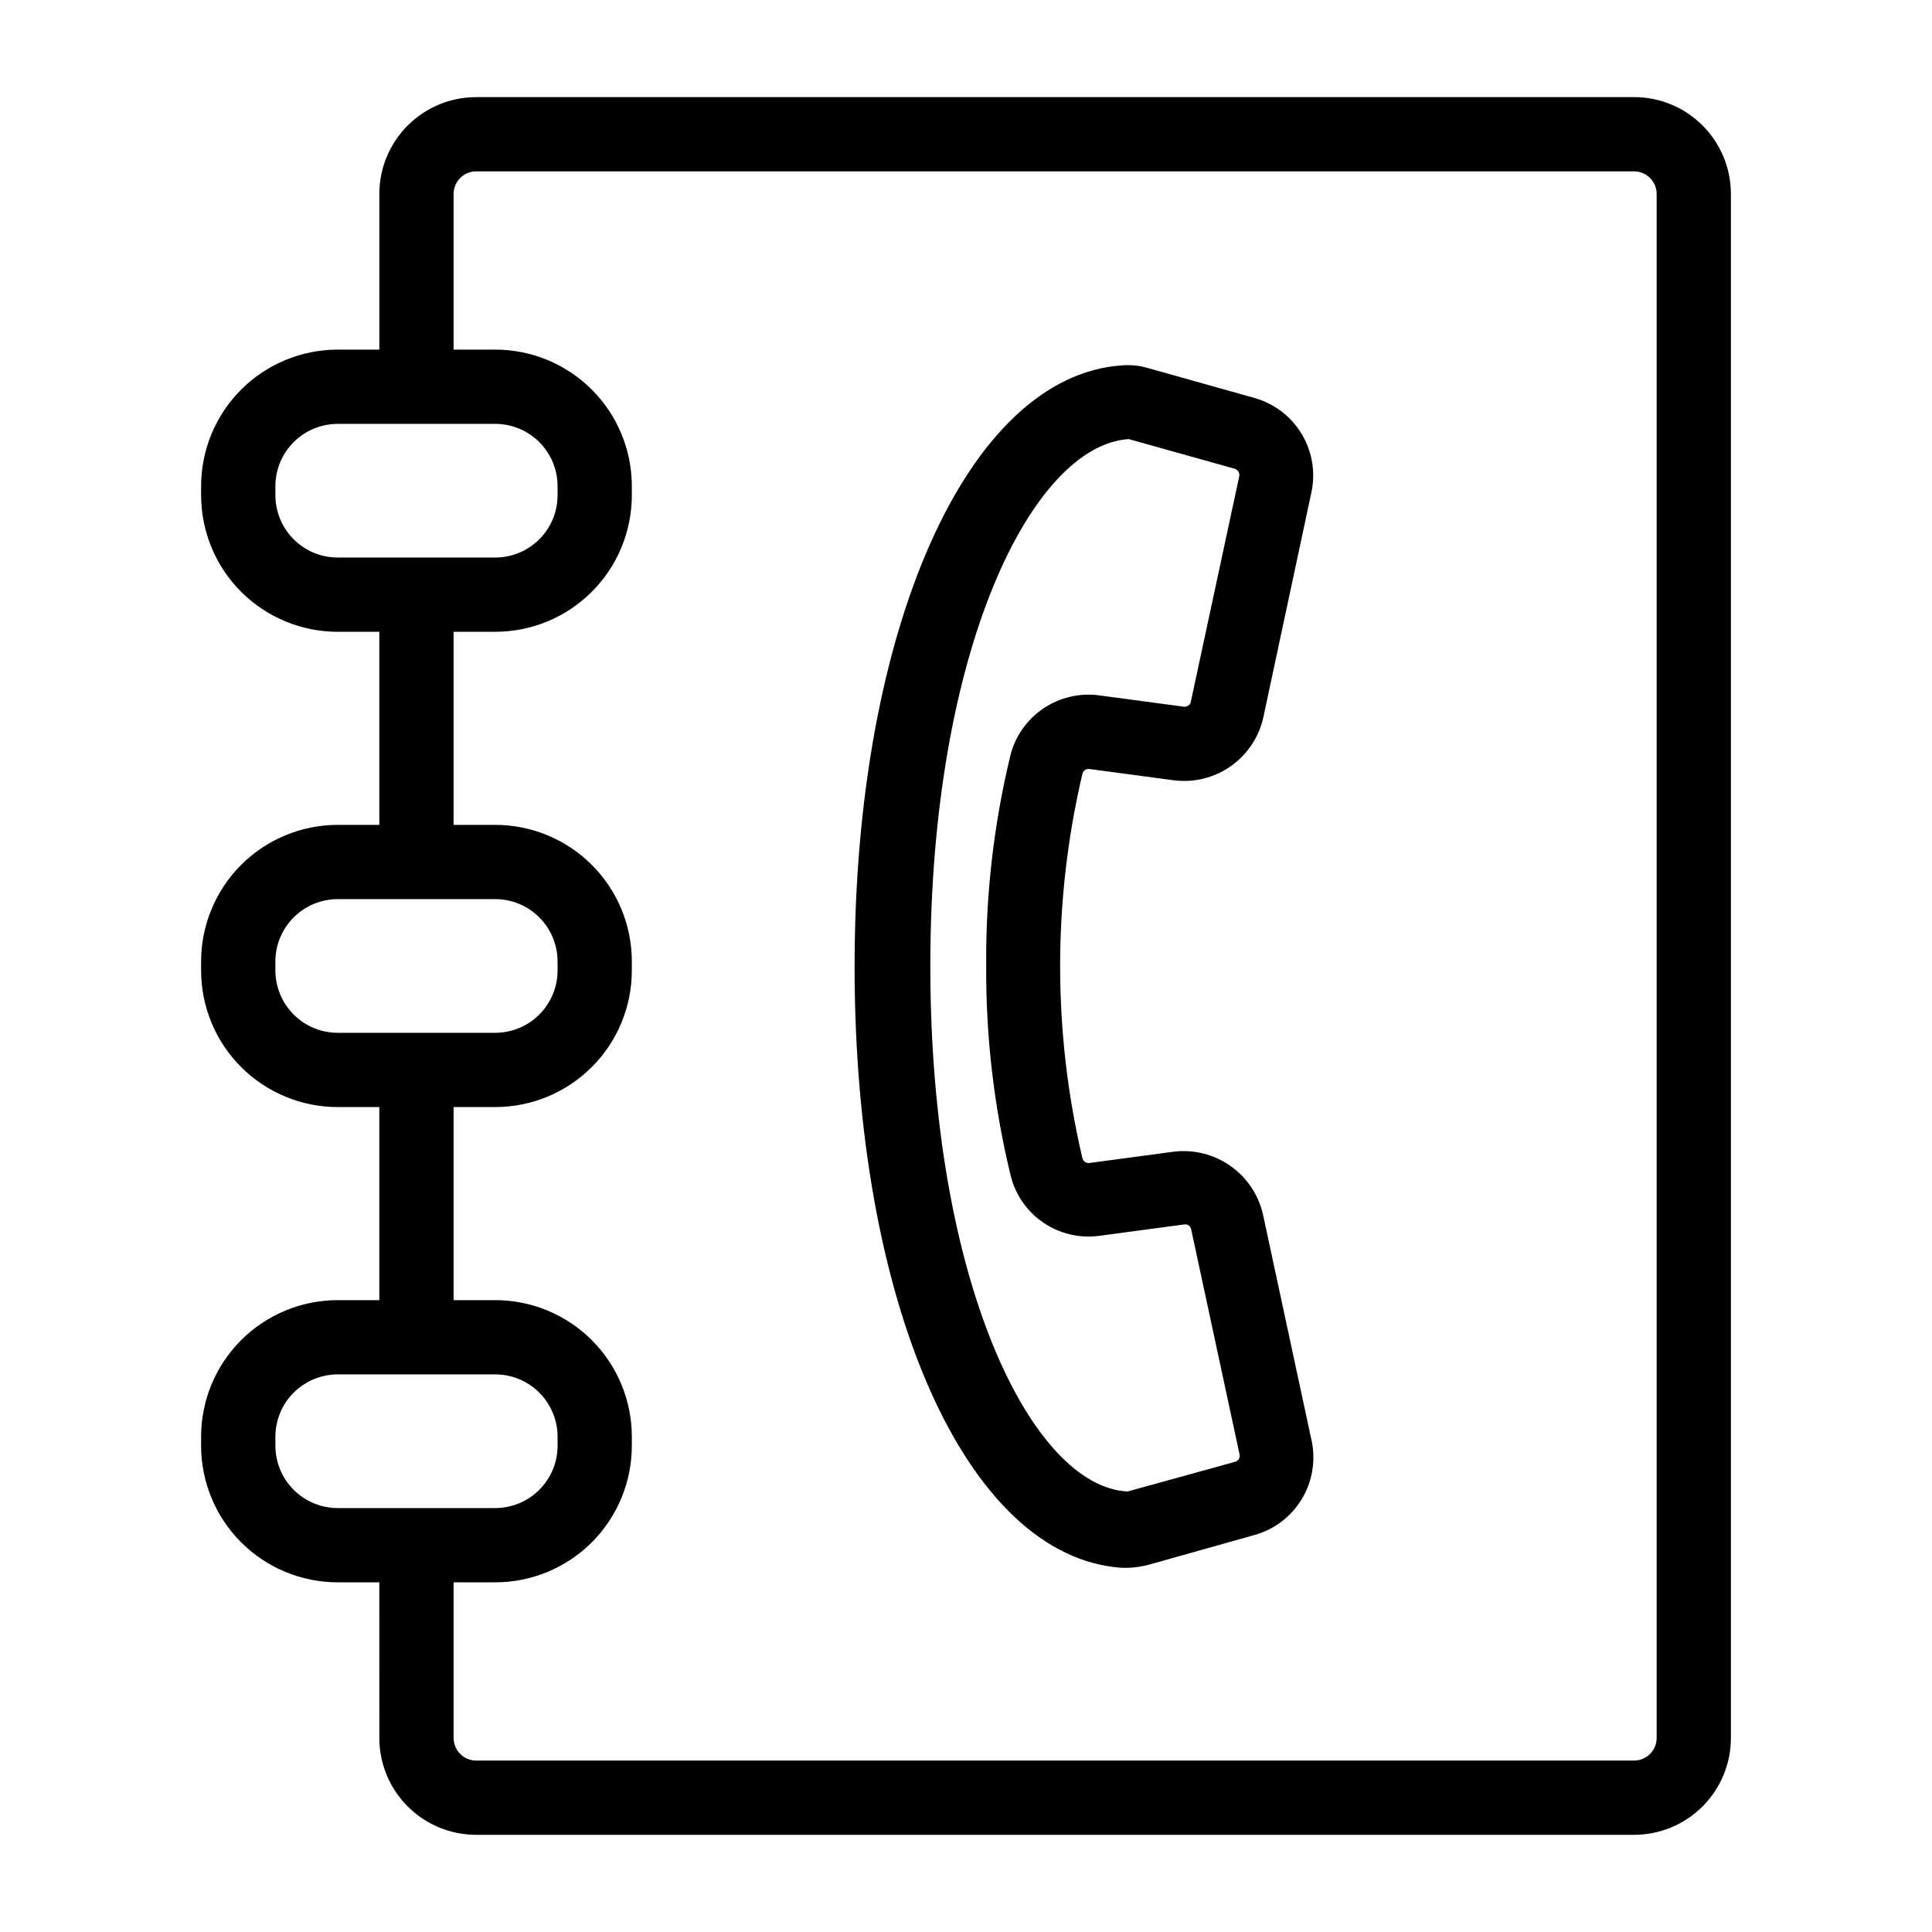
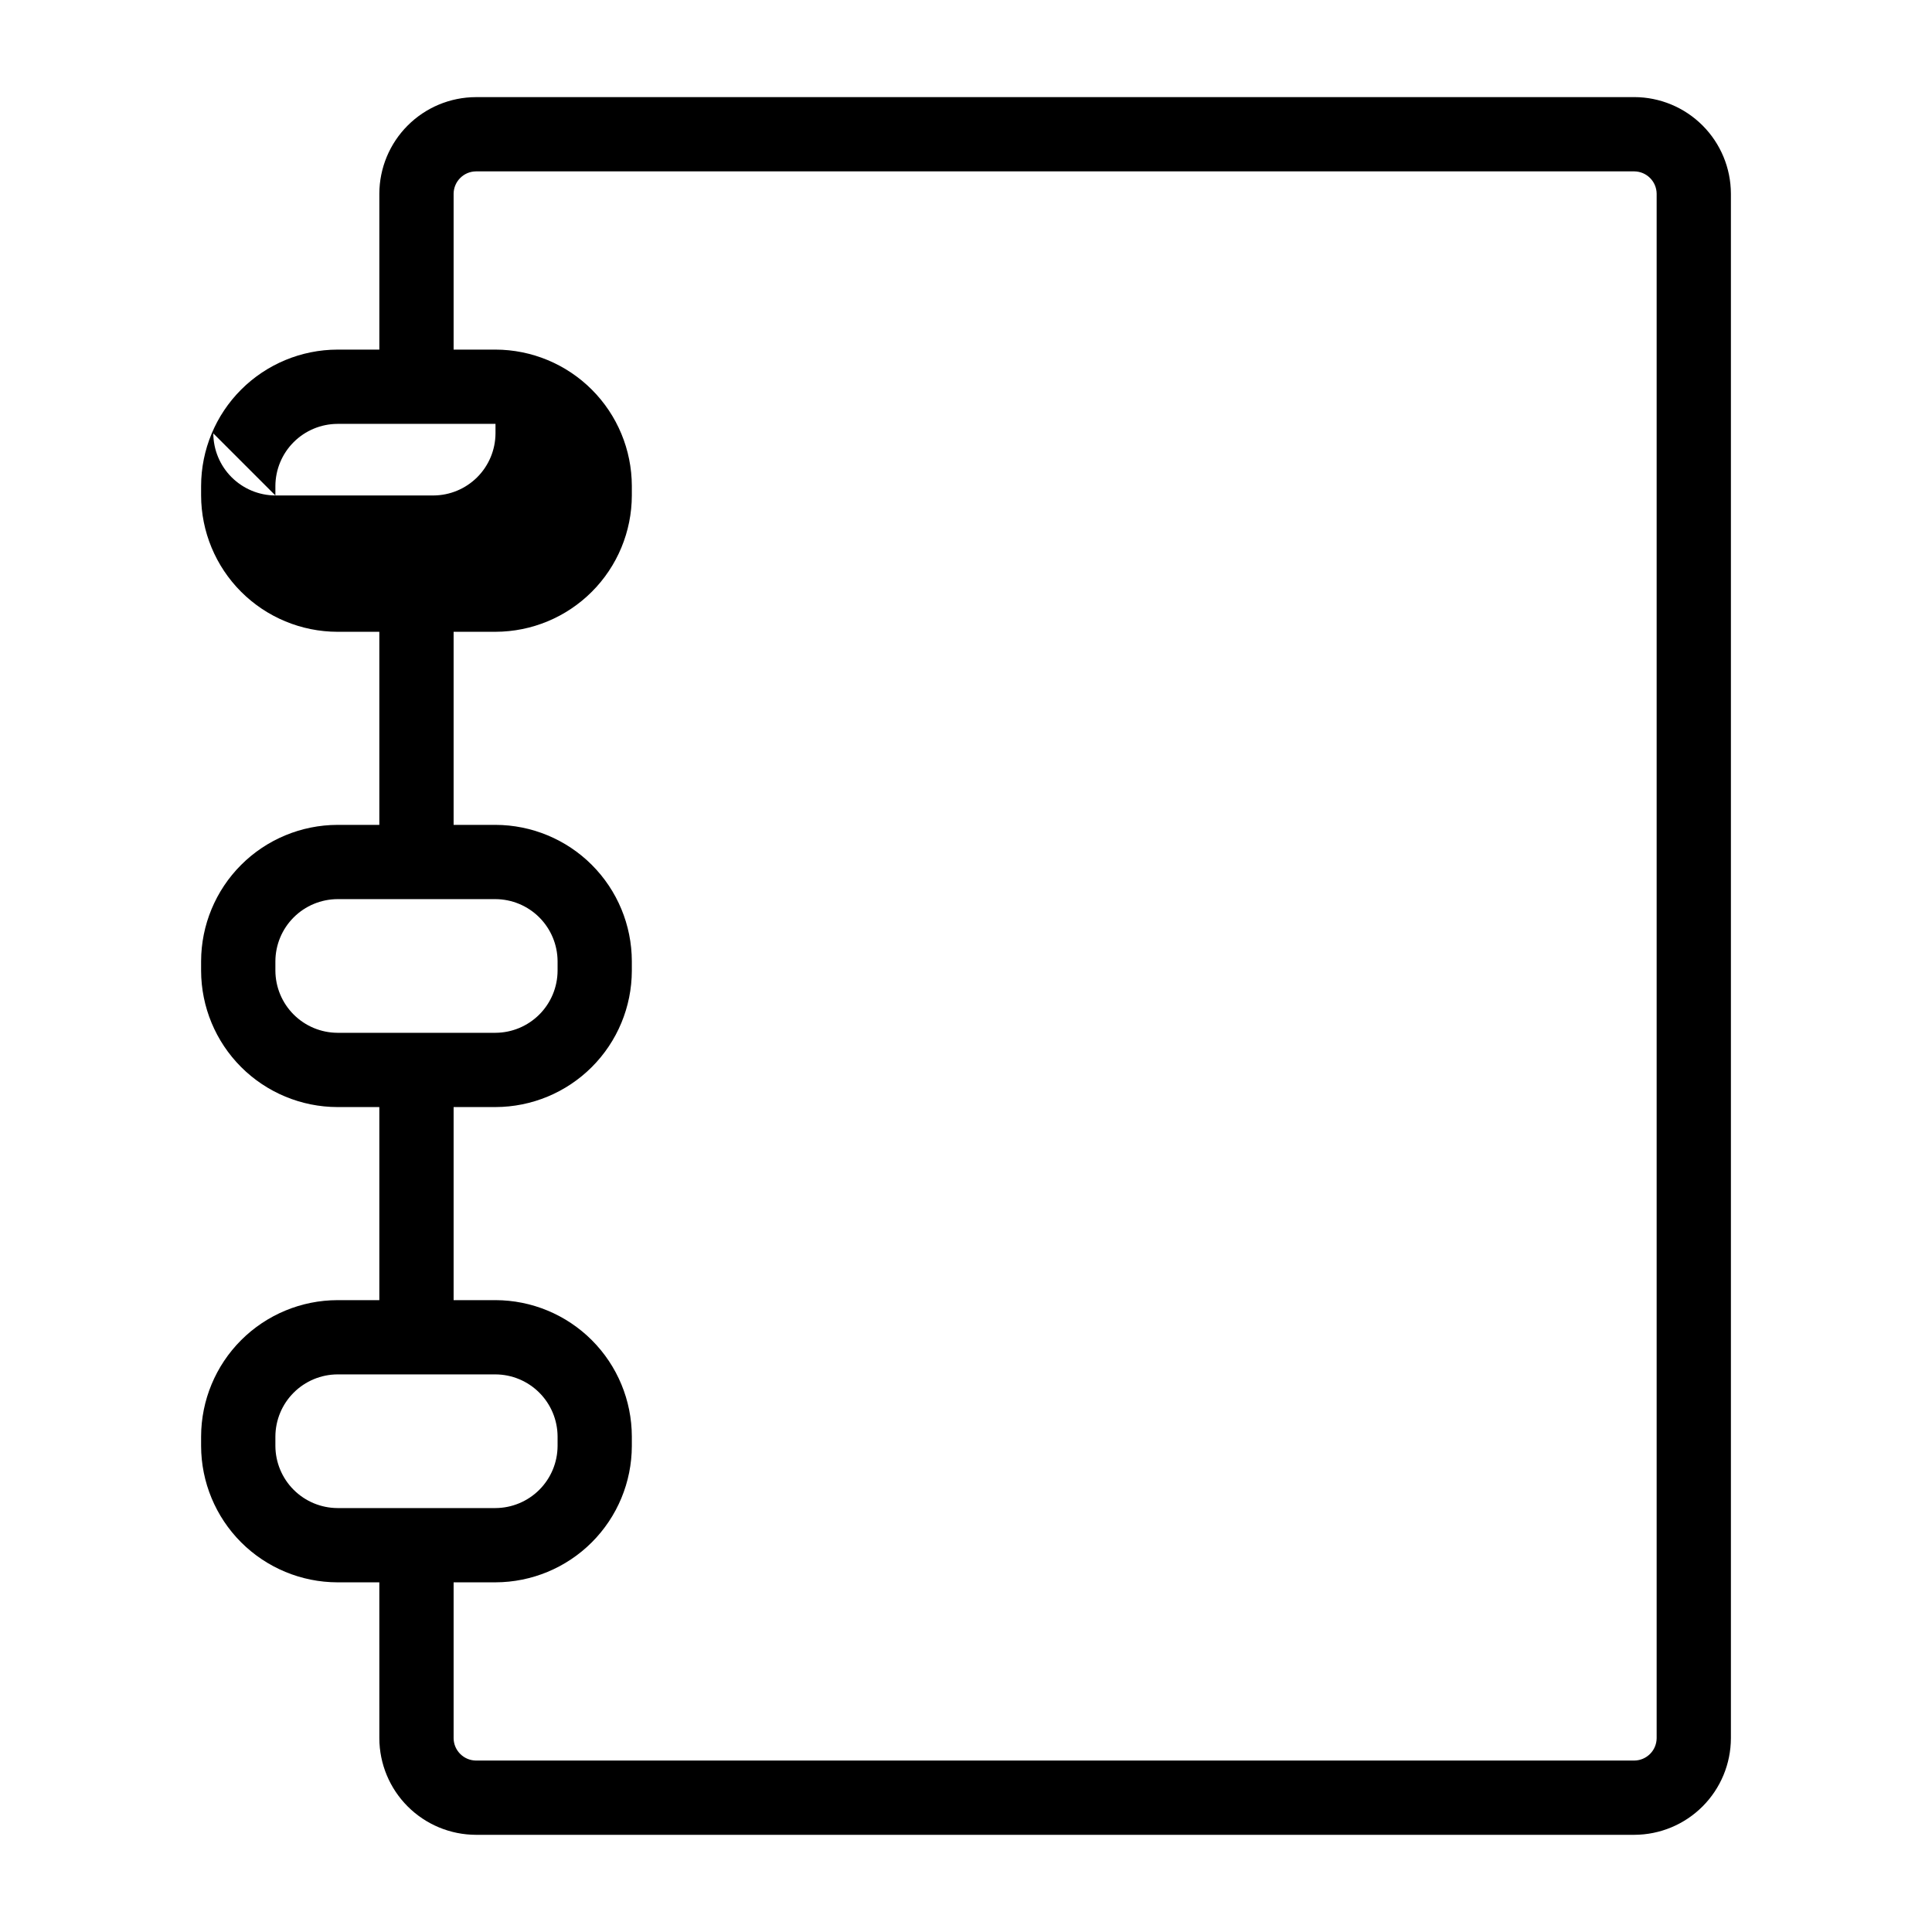
<svg xmlns="http://www.w3.org/2000/svg" fill="#000000" width="800px" height="800px" version="1.1" viewBox="144 144 512 512">
  <g>
-     <path d="m432.82 347.81 22.355 2.992v-0.004c5.309 0.656 10.668-0.691 15.035-3.777 4.367-3.086 7.43-7.688 8.582-12.91l12.754-59.672v0.004c1.125-5.293 0.195-10.812-2.594-15.445-2.793-4.633-7.238-8.031-12.441-9.512l-28.023-7.871h-0.004c-2.312-0.719-4.746-0.984-7.16-0.785-40.855 2.754-70.848 69.746-70.848 159.33s29.676 156.57 70.848 159.33h1.34-0.004c2-0.027 3.984-0.32 5.906-0.863l28.023-7.871v-0.004c5.168-1.477 9.59-4.852 12.379-9.449 2.789-4.598 3.734-10.078 2.656-15.348l-12.91-60.062c-1.172-5.211-4.234-9.805-8.598-12.887-4.363-3.082-9.715-4.438-15.02-3.801l-22.355 2.992c-0.863 0.145-1.691-0.406-1.891-1.262-7.871-33.496-7.871-68.363 0-101.86 0.199-0.891 1.078-1.453 1.969-1.258zm-20.938 107.93c1.305 5.07 4.434 9.484 8.793 12.391 4.359 2.906 9.637 4.098 14.82 3.352l22.355-2.992h0.004c0.844-0.145 1.648 0.418 1.809 1.262l12.832 59.672v-0.004c0.199 0.867-0.32 1.738-1.18 1.969l-28.496 7.871c-25.191-1.258-52.273-55.184-52.273-139.25 0-84.074 27.078-138 52.586-139.65l28.102 7.871h0.004c0.832 0.262 1.34 1.105 1.18 1.965l-12.832 59.75c-0.16 0.852-0.949 1.438-1.812 1.34l-22.355-2.992c-5.18-0.73-10.449 0.473-14.805 3.375-4.356 2.902-7.492 7.305-8.812 12.367-4.438 18.32-6.606 37.121-6.453 55.973-0.109 18.773 2.086 37.492 6.535 55.734z" />
-     <path d="m577.12 169.74h-307.01c-6.777 0.02-13.273 2.723-18.066 7.516-4.793 4.793-7.496 11.289-7.516 18.066v41.328h-11.102c-9.574 0.023-18.754 3.836-25.527 10.609-6.769 6.769-10.582 15.949-10.605 25.523v2.519c0.023 9.578 3.836 18.758 10.605 25.527 6.773 6.773 15.953 10.586 25.527 10.605h11.098v51.168h-11.098c-9.574 0.023-18.754 3.836-25.527 10.605-6.769 6.773-10.582 15.953-10.605 25.527v2.519c0.023 9.578 3.836 18.754 10.605 25.527 6.773 6.769 15.953 10.586 25.527 10.605h11.098v51.168h-11.098c-9.574 0.02-18.754 3.836-25.527 10.605-6.769 6.773-10.582 15.949-10.605 25.527v2.519c0.023 9.574 3.836 18.754 10.605 25.527 6.773 6.769 15.953 10.582 25.527 10.605h11.098l0.004 41.328c0.02 6.777 2.723 13.273 7.516 18.066s11.289 7.496 18.066 7.516h307.01c6.781-0.02 13.277-2.723 18.07-7.516s7.496-11.289 7.516-18.066v-409.35c-0.02-6.777-2.723-13.273-7.516-18.066-4.793-4.793-11.289-7.496-18.07-7.516zm-360.14 105.56v-2.519c0.023-4.356 1.762-8.527 4.844-11.609 3.082-3.082 7.254-4.82 11.609-4.84h41.879c4.359 0.02 8.531 1.758 11.613 4.84 3.078 3.082 4.82 7.254 4.84 11.609v2.519c-0.02 4.359-1.762 8.531-4.84 11.613-3.082 3.078-7.254 4.82-11.613 4.84h-41.879c-4.356-0.02-8.527-1.762-11.609-4.84-3.082-3.082-4.82-7.254-4.844-11.613zm0 125.95v-2.519c0.023-4.356 1.762-8.527 4.844-11.609 3.082-3.082 7.254-4.82 11.609-4.844h41.879c4.359 0.023 8.531 1.762 11.613 4.844 3.078 3.082 4.82 7.254 4.84 11.609v2.519c-0.02 4.356-1.762 8.531-4.84 11.609-3.082 3.082-7.254 4.824-11.613 4.844h-41.879c-4.356-0.02-8.527-1.762-11.609-4.844-3.082-3.078-4.82-7.254-4.844-11.609zm0 125.95v-2.519c0.023-4.356 1.762-8.531 4.844-11.609 3.082-3.082 7.254-4.824 11.609-4.844h41.879c4.359 0.02 8.531 1.762 11.613 4.844 3.078 3.078 4.82 7.254 4.84 11.609v2.519c-0.02 4.356-1.762 8.531-4.84 11.609-3.082 3.082-7.254 4.82-11.613 4.844h-41.879c-4.356-0.023-8.527-1.762-11.609-4.844-3.082-3.078-4.82-7.254-4.844-11.609zm366.05 77.461c-0.043 3.242-2.66 5.859-5.906 5.902h-307.01c-3.242-0.043-5.859-2.66-5.902-5.902v-41.328h11.098c9.578-0.023 18.758-3.836 25.527-10.605 6.773-6.773 10.586-15.953 10.605-25.527v-2.519c-0.02-9.578-3.832-18.754-10.605-25.527-6.769-6.769-15.949-10.586-25.527-10.605h-11.098v-51.168h11.098c9.578-0.02 18.758-3.836 25.527-10.605 6.773-6.773 10.586-15.949 10.605-25.527v-2.519c-0.02-9.574-3.832-18.754-10.605-25.527-6.769-6.769-15.949-10.582-25.527-10.605h-11.098v-51.168h11.098c9.578-0.02 18.758-3.832 25.527-10.605 6.773-6.769 10.586-15.949 10.605-25.527v-2.519c-0.02-9.574-3.832-18.754-10.605-25.523-6.769-6.773-15.949-10.586-25.527-10.609h-11.098v-41.328c0.043-3.242 2.66-5.859 5.902-5.902h307.01c3.246 0.043 5.863 2.66 5.906 5.902z" />
+     <path d="m577.12 169.74h-307.01c-6.777 0.02-13.273 2.723-18.066 7.516-4.793 4.793-7.496 11.289-7.516 18.066v41.328h-11.102c-9.574 0.023-18.754 3.836-25.527 10.609-6.769 6.769-10.582 15.949-10.605 25.523v2.519c0.023 9.578 3.836 18.758 10.605 25.527 6.773 6.773 15.953 10.586 25.527 10.605h11.098v51.168h-11.098c-9.574 0.023-18.754 3.836-25.527 10.605-6.769 6.773-10.582 15.953-10.605 25.527v2.519c0.023 9.578 3.836 18.754 10.605 25.527 6.773 6.769 15.953 10.586 25.527 10.605h11.098v51.168h-11.098c-9.574 0.02-18.754 3.836-25.527 10.605-6.769 6.773-10.582 15.949-10.605 25.527v2.519c0.023 9.574 3.836 18.754 10.605 25.527 6.773 6.769 15.953 10.582 25.527 10.605h11.098l0.004 41.328c0.02 6.777 2.723 13.273 7.516 18.066s11.289 7.496 18.066 7.516h307.01c6.781-0.02 13.277-2.723 18.07-7.516s7.496-11.289 7.516-18.066v-409.35c-0.02-6.777-2.723-13.273-7.516-18.066-4.793-4.793-11.289-7.496-18.07-7.516zm-360.14 105.56v-2.519c0.023-4.356 1.762-8.527 4.844-11.609 3.082-3.082 7.254-4.82 11.609-4.84h41.879v2.519c-0.02 4.359-1.762 8.531-4.84 11.613-3.082 3.078-7.254 4.82-11.613 4.84h-41.879c-4.356-0.02-8.527-1.762-11.609-4.84-3.082-3.082-4.82-7.254-4.844-11.613zm0 125.95v-2.519c0.023-4.356 1.762-8.527 4.844-11.609 3.082-3.082 7.254-4.82 11.609-4.844h41.879c4.359 0.023 8.531 1.762 11.613 4.844 3.078 3.082 4.82 7.254 4.84 11.609v2.519c-0.02 4.356-1.762 8.531-4.84 11.609-3.082 3.082-7.254 4.824-11.613 4.844h-41.879c-4.356-0.02-8.527-1.762-11.609-4.844-3.082-3.078-4.82-7.254-4.844-11.609zm0 125.95v-2.519c0.023-4.356 1.762-8.531 4.844-11.609 3.082-3.082 7.254-4.824 11.609-4.844h41.879c4.359 0.02 8.531 1.762 11.613 4.844 3.078 3.078 4.82 7.254 4.84 11.609v2.519c-0.02 4.356-1.762 8.531-4.84 11.609-3.082 3.082-7.254 4.82-11.613 4.844h-41.879c-4.356-0.023-8.527-1.762-11.609-4.844-3.082-3.078-4.82-7.254-4.844-11.609zm366.05 77.461c-0.043 3.242-2.66 5.859-5.906 5.902h-307.01c-3.242-0.043-5.859-2.66-5.902-5.902v-41.328h11.098c9.578-0.023 18.758-3.836 25.527-10.605 6.773-6.773 10.586-15.953 10.605-25.527v-2.519c-0.02-9.578-3.832-18.754-10.605-25.527-6.769-6.769-15.949-10.586-25.527-10.605h-11.098v-51.168h11.098c9.578-0.02 18.758-3.836 25.527-10.605 6.773-6.773 10.586-15.949 10.605-25.527v-2.519c-0.02-9.574-3.832-18.754-10.605-25.527-6.769-6.769-15.949-10.582-25.527-10.605h-11.098v-51.168h11.098c9.578-0.02 18.758-3.832 25.527-10.605 6.773-6.769 10.586-15.949 10.605-25.527v-2.519c-0.02-9.574-3.832-18.754-10.605-25.523-6.769-6.773-15.949-10.586-25.527-10.609h-11.098v-41.328c0.043-3.242 2.66-5.859 5.902-5.902h307.01c3.246 0.043 5.863 2.66 5.906 5.902z" />
  </g>
</svg>